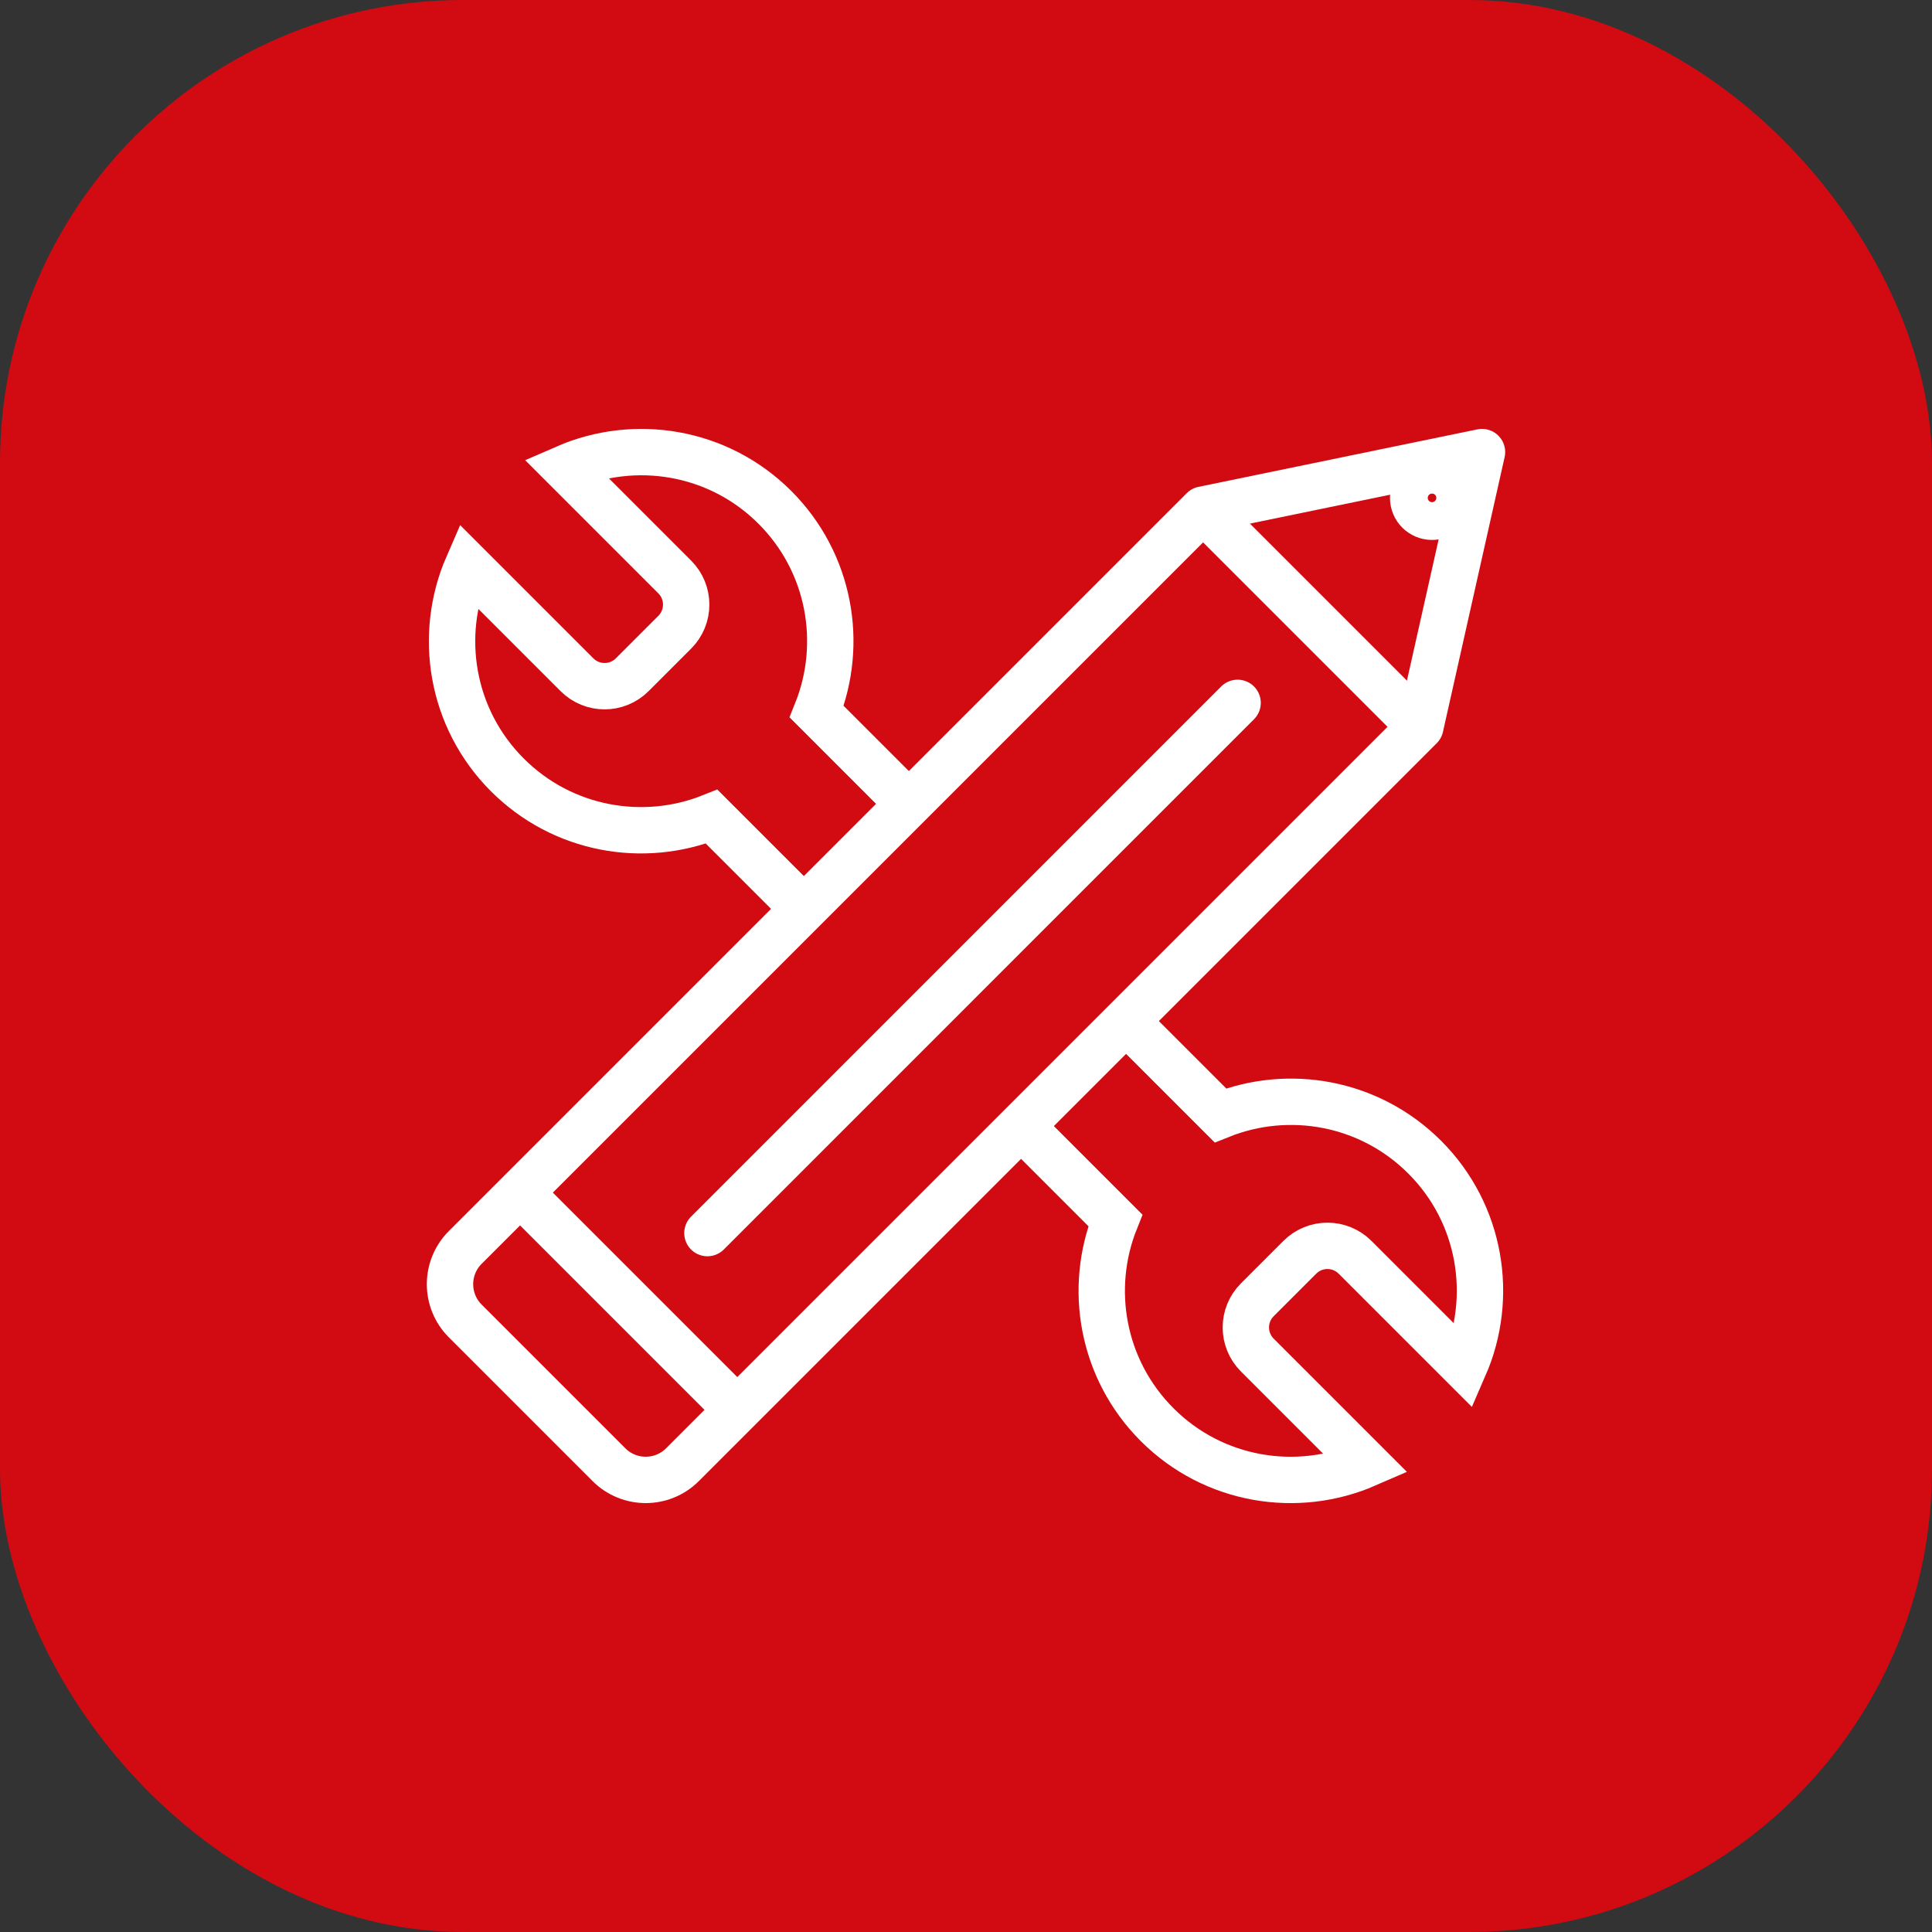
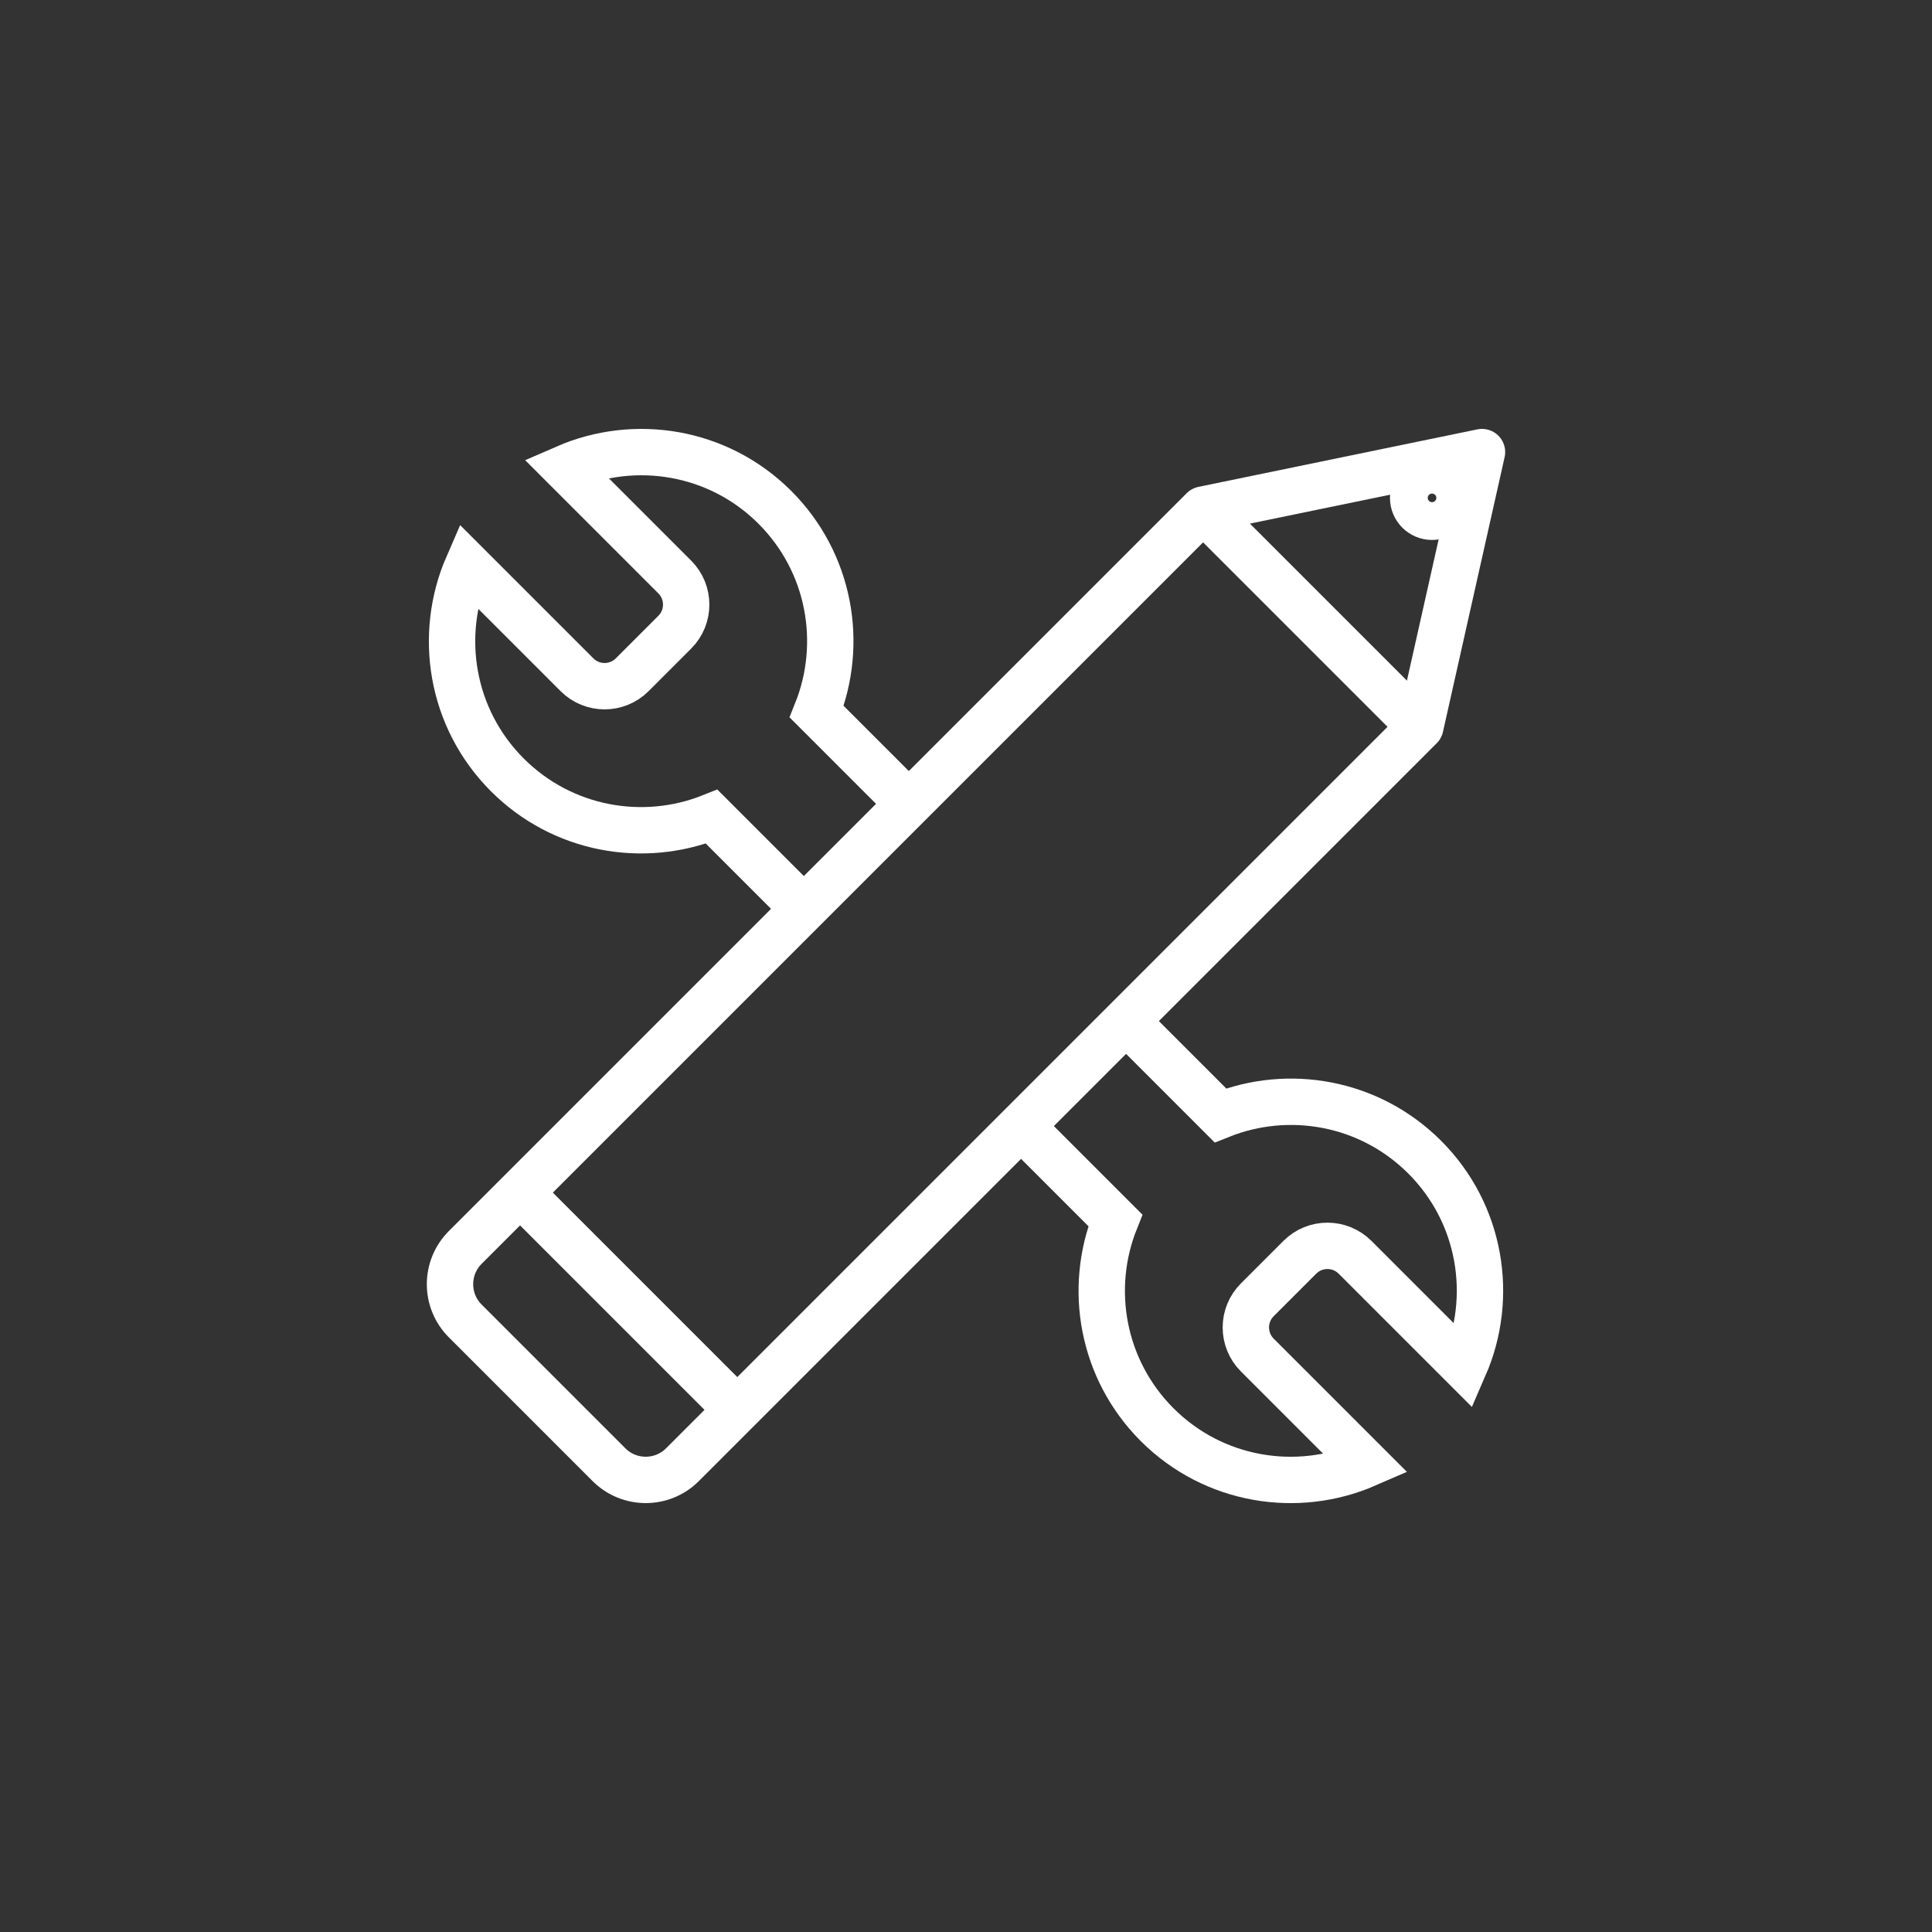
<svg xmlns="http://www.w3.org/2000/svg" viewBox="0 0 500 500">
  <rect x="0" y="0" width="500" height="500" fill="#333333" stroke="none" />
  <defs>
    <style>      .cls-1, .cls-2, .cls-3 {        fill: none;        stroke: #fff;        stroke-width: 12px;      }      .cls-1, .cls-3 {        stroke-linejoin: round;      }      .cls-2 {        stroke-miterlimit: 10;      }      .cls-4 {        fill: #d20a11;      }      .cls-3 {        stroke-linecap: round;      }    </style>
  </defs>
  <g id="Background">
-     <rect class="cls-4" x="0" width="500" height="500" rx="119.79" ry="119.79" />
-   </g>
+     </g>
  <g id="Ebene_1" data-name="Ebene 1">
    <g>
      <g>
        <line class="cls-1" x1="188.83" y1="362.89" x2="134.59" y2="308.65" />
        <path class="cls-1" d="M367.58,188.1l-190.96,190.96c-5.25,5.25-13.77,5.25-19.02,0l-37.2-37.2c-5.25-5.25-5.25-13.77,0-19.02l190.96-190.96,72.18-14.88-15.96,71.1Z" />
-         <line class="cls-3" x1="183.08" y1="319.12" x2="320.29" y2="181.9" />
        <line class="cls-1" x1="311.36" y1="131.88" x2="367.58" y2="188.1" />
        <circle class="cls-2" cx="370.61" cy="128.85" r="4.89" />
      </g>
      <g>
        <path class="cls-2" d="M263.28,290.45l25.37,25.37c-7.08,17.65-3.48,38.58,10.81,52.88,14.65,14.65,36.26,18.03,54.17,10.23l-28.25-28.25c-3.94-3.94-3.94-10.34,0-14.28l11.02-11.02c3.94-3.94,10.34-3.94,14.28,0l28.26,28.26c7.8-17.91,4.42-39.52-10.23-54.17-14.3-14.3-35.23-17.89-52.88-10.81l-24.43-24.43" />
        <path class="cls-2" d="M235.56,208.39l-24.2-24.2c7.08-17.65,3.48-38.58-10.81-52.88-14.65-14.65-36.26-18.03-54.17-10.23l28.25,28.25c3.94,3.94,3.94,10.34,0,14.28l-11.02,11.02c-3.94,3.94-10.34,3.94-14.28,0l-28.26-28.26c-7.8,17.91-4.42,39.52,10.23,54.17,14.3,14.3,35.23,17.89,52.88,10.81l24.7,24.7" />
      </g>
    </g>
  </g>
</svg>